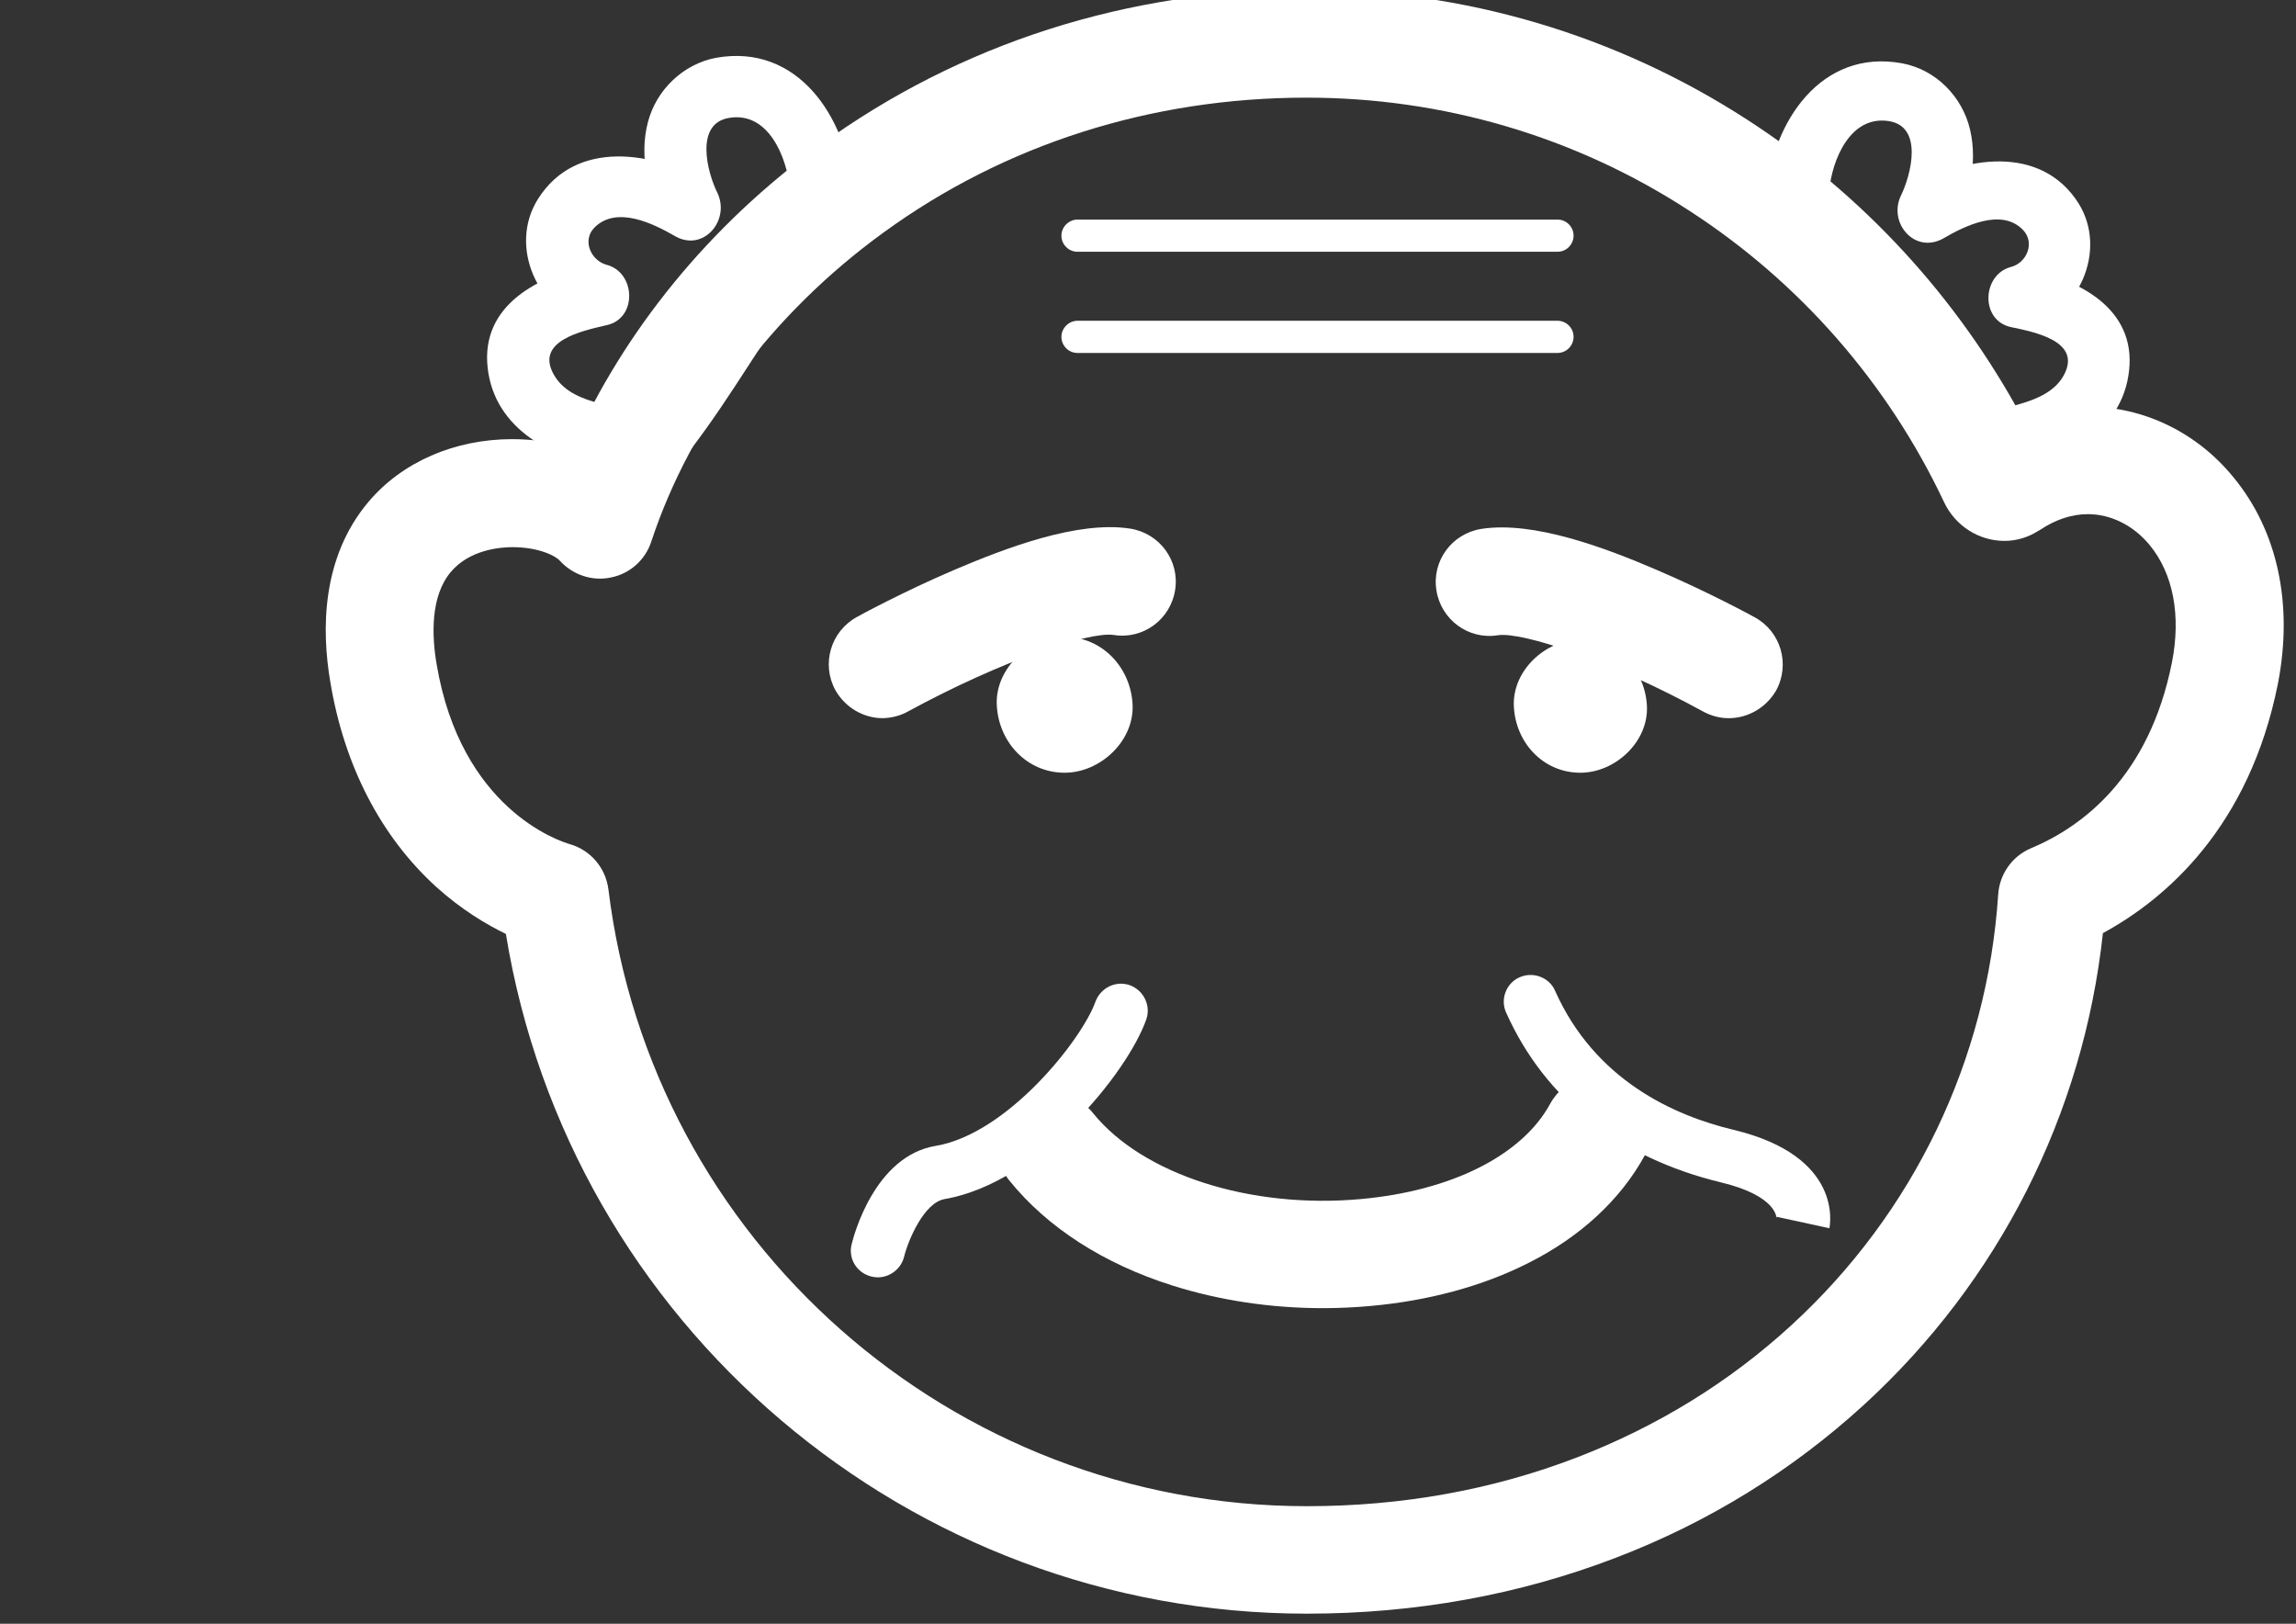
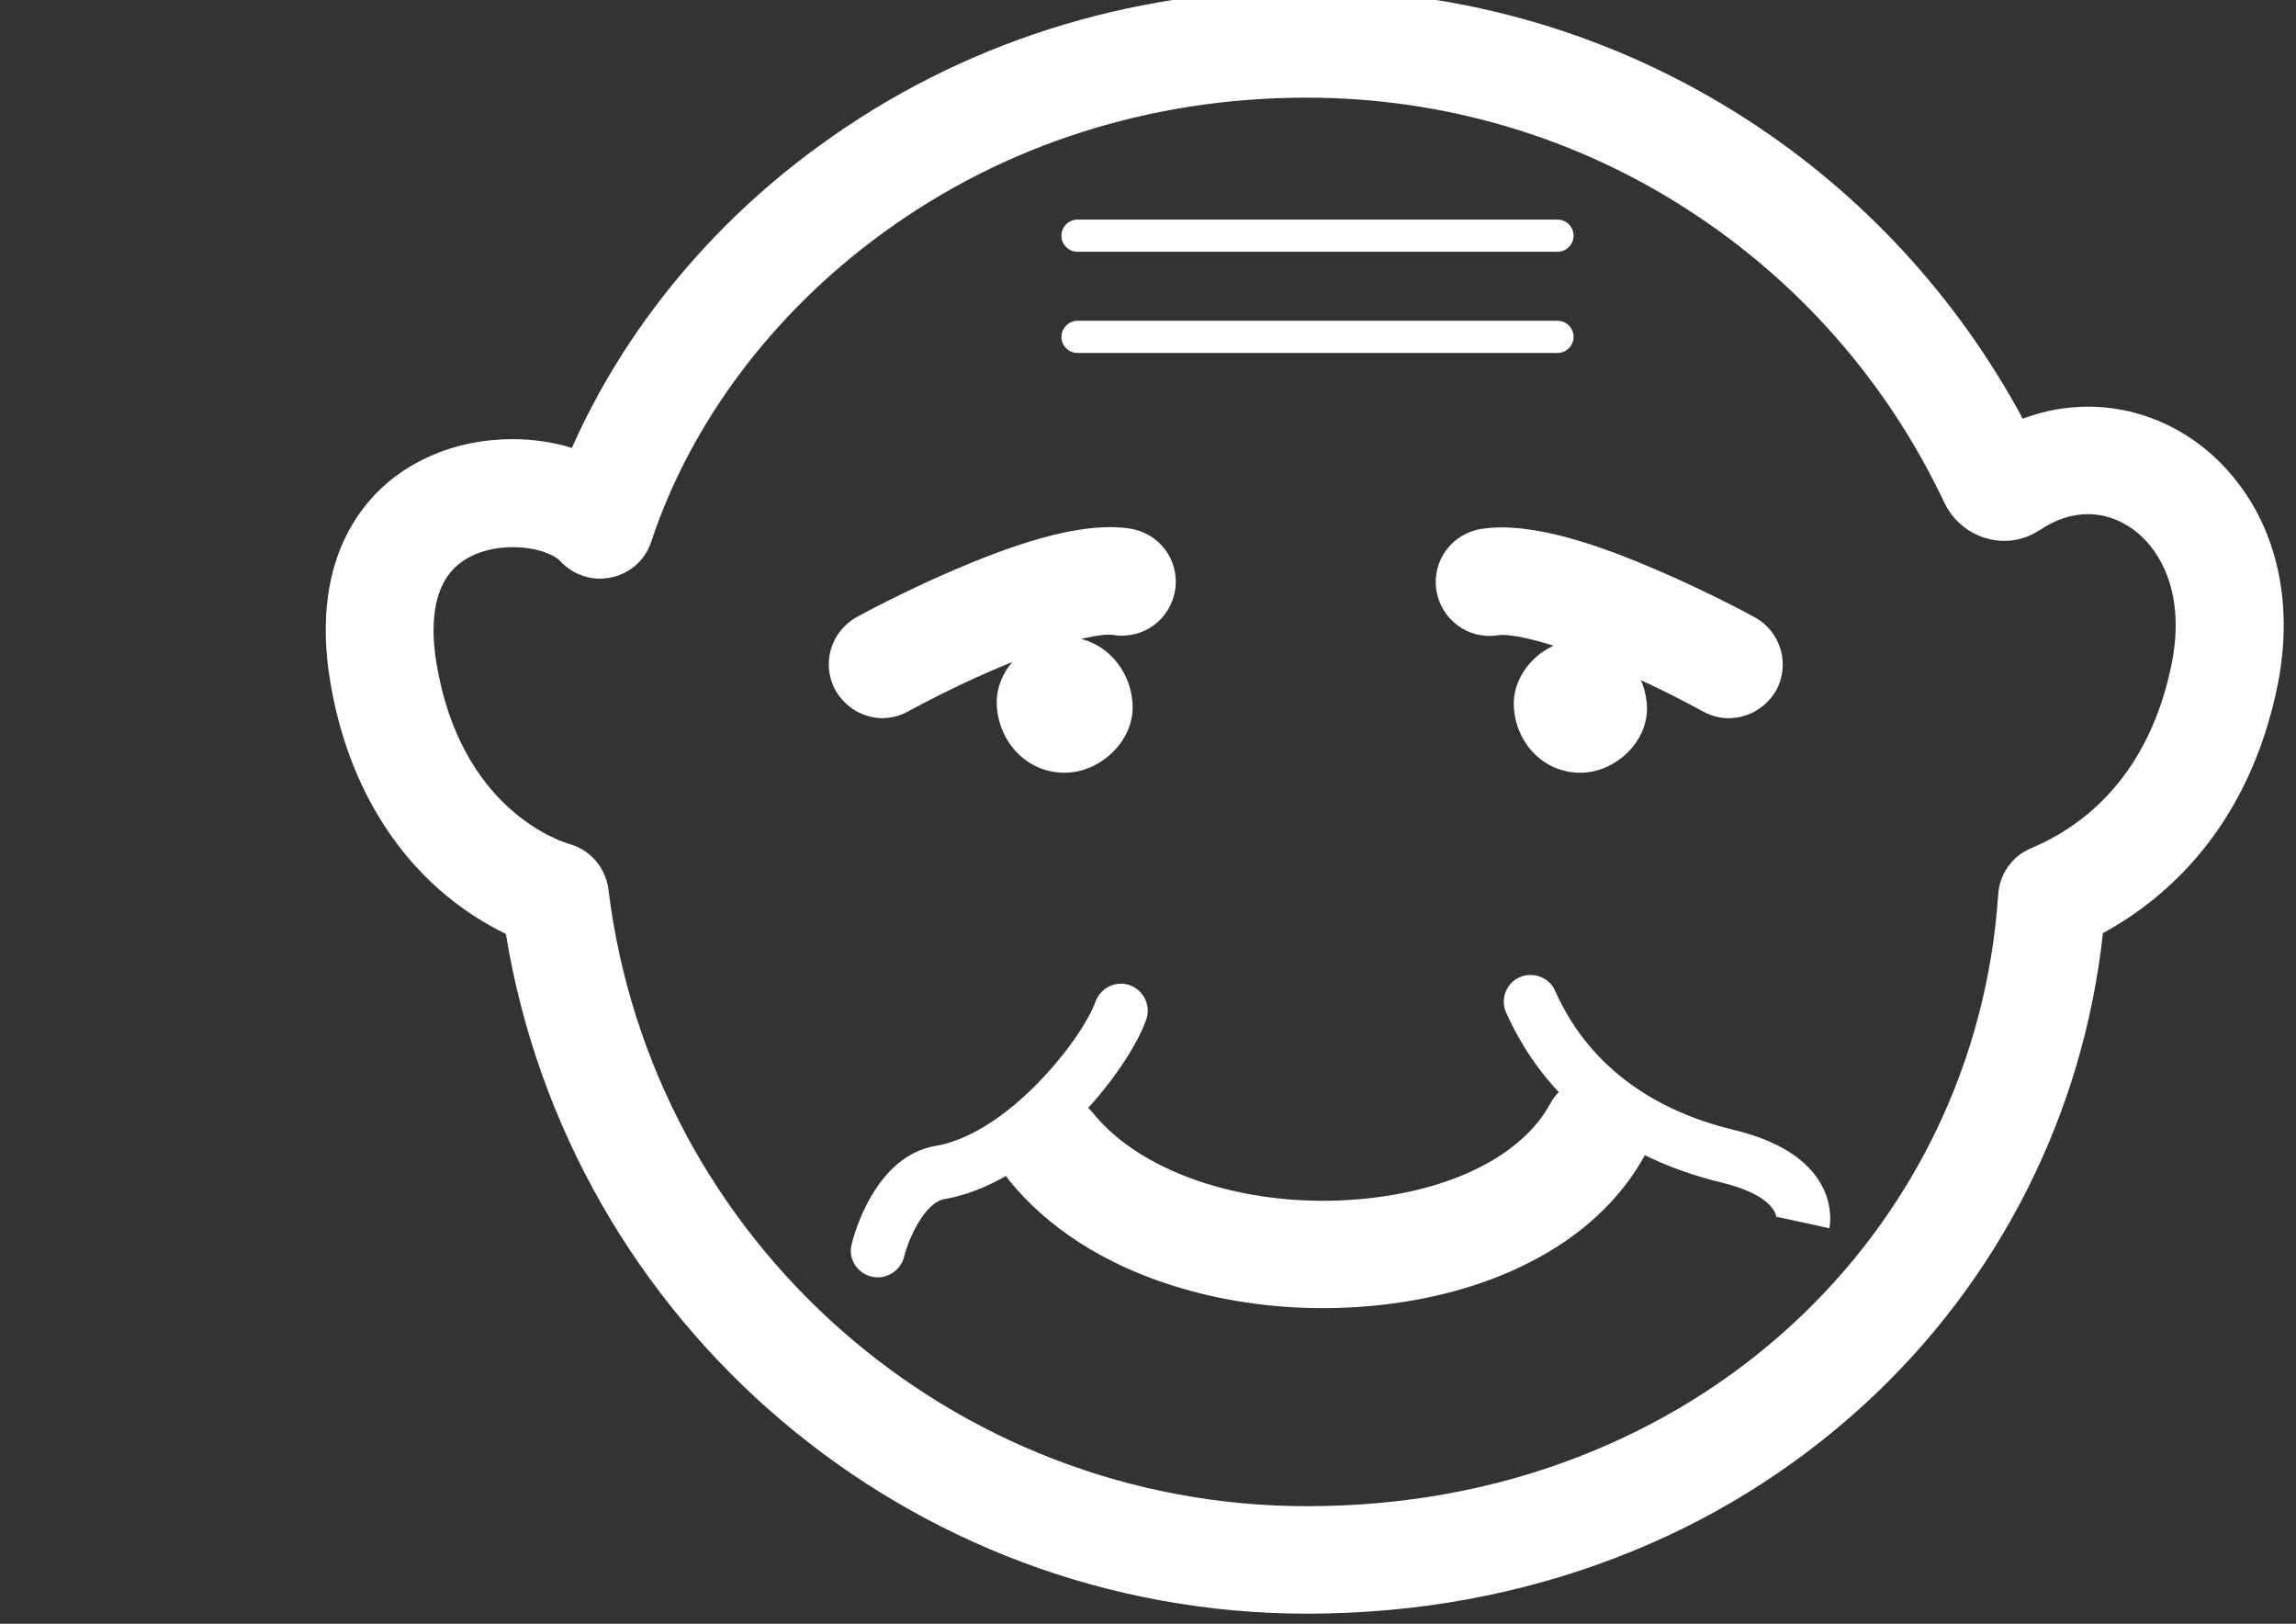
<svg xmlns="http://www.w3.org/2000/svg" version="1.1" id="レイヤー_1" x="0px" y="0px" viewBox="0 0 841.9 595.3" enable-background="new 0 0 841.9 595.3" xml:space="preserve">
  <rect x="0" y="0" width="841.9" height="595.3" fill="#333333" stroke="none" />
  <g id="レイヤー_2のコピー_2">
    <path fill="#FFFFFF" d="M485.2,479.6c-19.1,0-37.9-2.8-55.3-8.3c-25.3-8-45.9-21.3-59.8-38.5c-6.8-8.5-5.5-20.9,3-27.7   c8.5-6.8,20.9-5.5,27.7,3c18.2,22.5,57.7,35.2,98.2,31.5c33.2-3,59.1-16,69.4-34.9c5.2-9.6,17.2-13.1,26.8-7.9s13.1,17.2,7.9,26.8   c-8.8,16.1-23.5,29.8-42.6,39.4c-16.7,8.5-36.7,13.9-58,15.8C496.9,479.3,491,479.6,485.2,479.6z" />
    <path fill="#FFFFFF" d="M321.9,468.3c-0.8,0-1.6-0.1-2.4-0.3c-5.3-1.3-8.6-6.6-7.2-11.9c0.8-3.3,8.5-32.3,30.8-36   c26.3-4.4,53.6-38.9,58.6-52.9c1.9-5.1,7.5-7.8,12.6-6c5.1,1.9,7.8,7.5,6,12.6c-6.8,19.3-39.2,59.8-73.9,65.8   c-7.6,1.3-13.4,15.1-14.9,21.2C330.4,465.2,326.3,468.3,321.9,468.3z" />
    <path fill="#FFFFFF" d="M670.8,450.3l-19.3-4.2c0,0-0.1,0.2-0.1,0.6c0-0.1,0.4-8.2-20.3-13.2c-37.3-9-64.6-30.5-78.8-62.2   c-2.3-4.9,0-10.9,4.9-13c4.9-2.2,10.9,0,13,4.9c14.6,32.8,43.6,45.8,65.4,51C676.1,423.9,671,449.2,670.8,450.3z" />
    <path fill="#FFFFFF" d="M479.2,591.6c-146.1,0-270.4-106.3-293.7-249.2c-7.2-3.5-16.3-8.9-25.6-17.3   c-20.2-18.4-33.7-44.3-38.8-75.2c-3.2-18.8-3.3-45.4,14-65.9c12.3-14.6,31.6-23,52.7-23c7.7,0,15.1,1.1,21.9,3.2   c19-42.9,50.6-81.7,90.9-110.9C352,15.9,413.7-3.8,479.1-3.8c57.6,0,113.4,16.5,161.6,47.7c42.5,27.5,77.1,65.2,101,109.6   c7.7-2.9,15.8-4.4,24-4.4c20.3,0,39.8,9.4,53.2,25.8c16.3,19.7,22,46.6,16.4,75.6c-10.5,52.8-41.2,79.1-64.2,91.6   c-7.2,66.4-38.1,127.6-87.7,173c-26.4,24.1-56.9,43-90.9,56C557.1,584.7,519,591.6,479.2,591.6z M187.9,200.6   c-4.5,0-15.7,0.9-22.6,9.1c-7.5,8.9-7,23.3-5.2,33.8c8.9,52.9,44.7,64.8,48.9,66c7.6,2.2,13.1,8.7,14.1,16.6   c15.8,128.9,126,226.1,256.1,226.1c35,0,68.2-6,99.1-17.9c29.3-11.3,55.7-27.5,78.4-48.3c45-41.2,72-97.4,76-158.1   c0.5-7.4,5.1-14,12-16.9c19.1-8,43.4-26.4,51.7-68.1c3.4-17.2,0.5-32.5-8.1-43c-5.9-7.2-14.2-11.4-22.7-11.4c-6,0-11.9,2-17.6,5.8   c-0.1,0.1-0.2,0.2-0.4,0.2c-3.8,2.5-8.2,3.8-12.6,3.8c-9.4,0-18-5.5-22.1-14.1c-20.6-43.7-53-80.8-93.7-107.1   C577.5,50,529,35.8,479.1,35.8c-57,0-110.7,17.1-155.2,49.5c-40.5,29.4-70.7,69.7-85.1,113.3c-2.2,6.7-7.8,11.7-14.7,13.1   c-6.9,1.5-14-0.9-18.8-6.1C203.9,203.9,197.7,200.6,187.9,200.6z" />
    <g>
      <path fill="#FFFFFF" d="M546.2,213.3c25.4-3.9,87.7,30.1,87.7,30.1" />
      <path fill="#FFFFFF" d="M633.9,263.3c-3.2,0-6.4-0.8-9.5-2.5c-33.8-18.5-66.2-29.3-75.2-27.9c-10.8,1.7-20.8-5.7-22.5-16.5    c-1.7-10.8,5.7-20.8,16.5-22.5c19.3-3,45.8,7.1,64.2,15c19.4,8.3,35.3,17,36,17.4c9.6,5.2,13.1,17.2,7.9,26.8    C647.6,259.5,640.9,263.3,633.9,263.3z" />
    </g>
    <g>
      <path fill="#FFFFFF" d="M411.4,213.3c-25.4-3.9-87.7,30.1-87.7,30.1" />
      <path fill="#FFFFFF" d="M323.7,263.3c-7,0-13.7-3.8-17.4-10.3c-5.2-9.6-1.7-21.5,7.9-26.8c0.7-0.4,16.6-9.1,36-17.4    c18.4-7.8,44.9-18,64.2-15c10.8,1.7,18.2,11.7,16.5,22.5c-1.7,10.8-11.7,18.2-22.5,16.5c-9-1.4-41.4,9.5-75.2,27.9    C330.1,262.5,326.8,263.2,323.7,263.3z" />
    </g>
    <path fill="#FFFFFF" d="M571.1,92.3h-176c-3.3,0-5.9-2.7-5.9-5.9s2.7-5.9,5.9-5.9h176c3.3,0,5.9,2.7,5.9,5.9S574.4,92.3,571.1,92.3   z" />
    <path fill="#FFFFFF" d="M571.1,129.4h-176c-3.3,0-5.9-2.7-5.9-5.9s2.7-5.9,5.9-5.9h176c3.3,0,5.9,2.7,5.9,5.9   S574.4,129.4,571.1,129.4z" />
    <g>
      <g>
-         <path fill="#FFFFFF" d="M670.7,70c1.1-11.4,7.7-27.8,21.9-25.6c12.7,2,8.2,19.6,4.4,27.4c-4.7,9.9,5.1,21.5,15.6,15.6     c7.7-4.5,21.3-11.3,29.2-3.1c4.5,4.7,1.4,12.1-4.5,13.6c-10.5,2.8-11.3,19.5,0,22c8.5,1.8,26.2,5.1,19.5,17.6     c-3.2,6-9.9,8.8-16.1,10.6c-3.5,1.1-7.1,1.7-10.8,2.3c-1.8,0.3-3.8,0.9-5.6,0.8c-1.1,0-1.1,0-0.2,0.2c1.5,0.5,1.1-0.3-1.1-2.1     c-9-15-19.8-28.9-29.1-43.7c-9.7-15.8-19-31.7-27.7-48c-7-12.8-26.6-1.4-19.6,11.6c12.1,22.6,25.2,44.5,39.2,66     c6.5,10,13.2,20.3,20.4,29.8c8,10.3,17.9,9.7,29.7,7.7c20.3-3.5,42.3-13.8,44.8-36.9c2.5-22.9-18.7-33.4-37.6-37.2     c0,7.3,0,14.5,0,22c19.1-5,29.8-28.8,19.1-46c-13.9-22-42.2-17.1-61.3-6c5.1,5.1,10.3,10.3,15.6,15.6c5.4-11.4,8.8-24.1,5.9-36.6     c-2.8-12.1-12.5-22.1-25-24.4c-29.7-5.4-47.4,21.6-49.7,47.7C646.6,84.5,669.4,84.5,670.7,70L670.7,70z" />
-       </g>
+         </g>
    </g>
    <g>
      <g>
-         <path fill="#FFFFFF" d="M312.6,69.3c-2.3-26.3-20.1-53.5-50.1-48.1c-12,2.3-21.8,11.7-24.9,23.5c-3.4,12.8,0.2,26.3,5.8,37.8     c5.2-5.2,10.4-10.4,15.7-15.7c-19.3-11.2-47.8-16-61.8,6.1c-11,17.4-0.2,41.4,19.3,46.4c0-7.3,0-14.6,0-22.1     c-19.1,3.9-40.3,14.6-37.8,37.5c2.5,23.2,24.7,33.8,45.1,37.2c11.9,2,21.8,2.6,29.9-7.8c7.3-9.6,14-19.8,20.6-30     c14.2-21.5,27.3-43.8,39.5-66.4c7-12.9-12.8-24.6-19.8-11.6c-8.6,16-17.7,31.7-27.2,47.2c-9.5,15.4-21,29.7-30,45.3     c-0.6,0.9-2.9,2.9-0.5,2.2c-1.4,0.5-3.9-0.5-5.3-0.6c-3.7-0.6-7.3-1.2-10.9-2.2c-6.4-1.7-13.1-4.1-16.8-10.1     c-7.9-12.9,10.1-16.6,19.1-18.7c11.3-2.5,10.6-19.3,0-22.1c-5.8-1.5-9.2-9-4.5-13.7c8.1-8.1,21.6-1.4,29.4,3.1     c10.4,6.1,20.4-5.6,15.7-15.7c-3.9-7.8-8.4-25.7,4.4-27.6c14.3-2.3,21,14.5,22.1,25.8C291.1,84,314,84.1,312.6,69.3L312.6,69.3z" />
-       </g>
+         </g>
    </g>
    <g>
      <g>
        <path fill="#FFFFFF" d="M390.4,283.3c13,0,25.5-11.6,24.9-24.9c-0.6-13.5-11-24.9-24.9-24.9c-13,0-25.5,11.6-24.9,24.9     C366.1,272,376.5,283.3,390.4,283.3L390.4,283.3z" />
      </g>
    </g>
    <g>
      <g>
        <path fill="#FFFFFF" d="M579.5,283.3c12.8,0,25-11.4,24.4-24.4c-0.6-13.2-10.8-24.4-24.4-24.4c-12.8,0-25,11.4-24.4,24.4     C555.7,272.2,565.8,283.3,579.5,283.3L579.5,283.3z" />
      </g>
    </g>
  </g>
</svg>